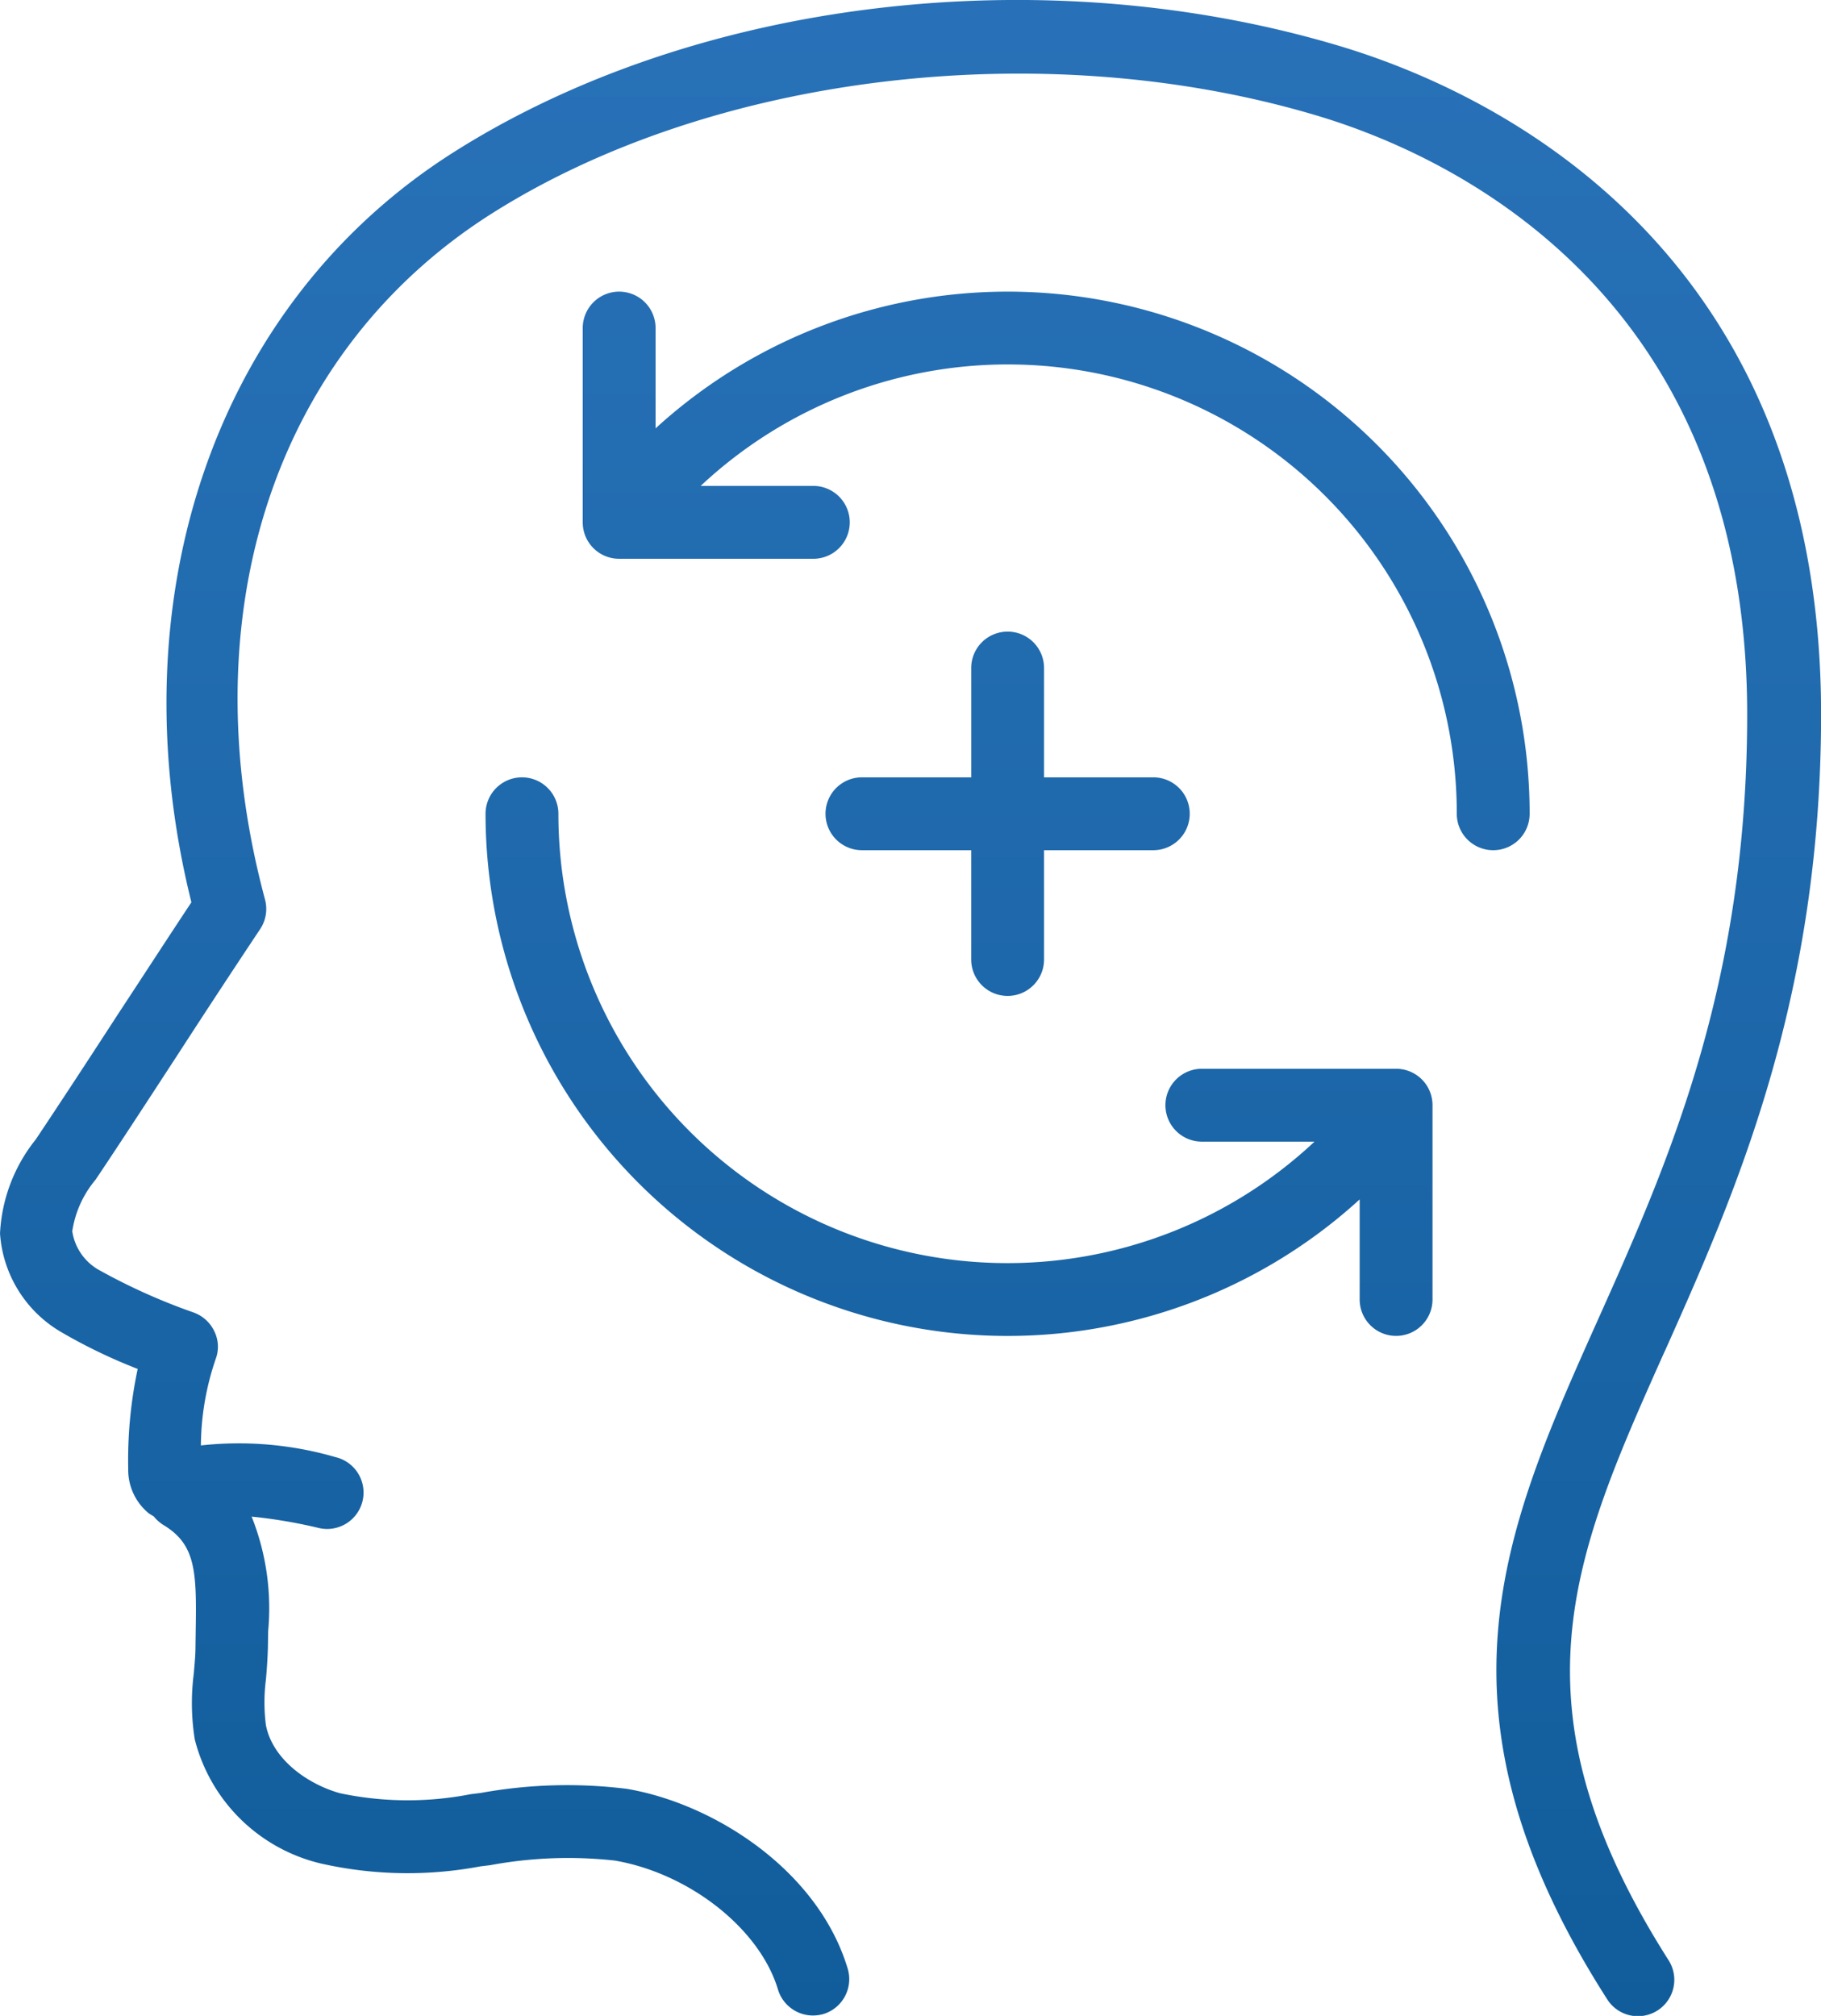
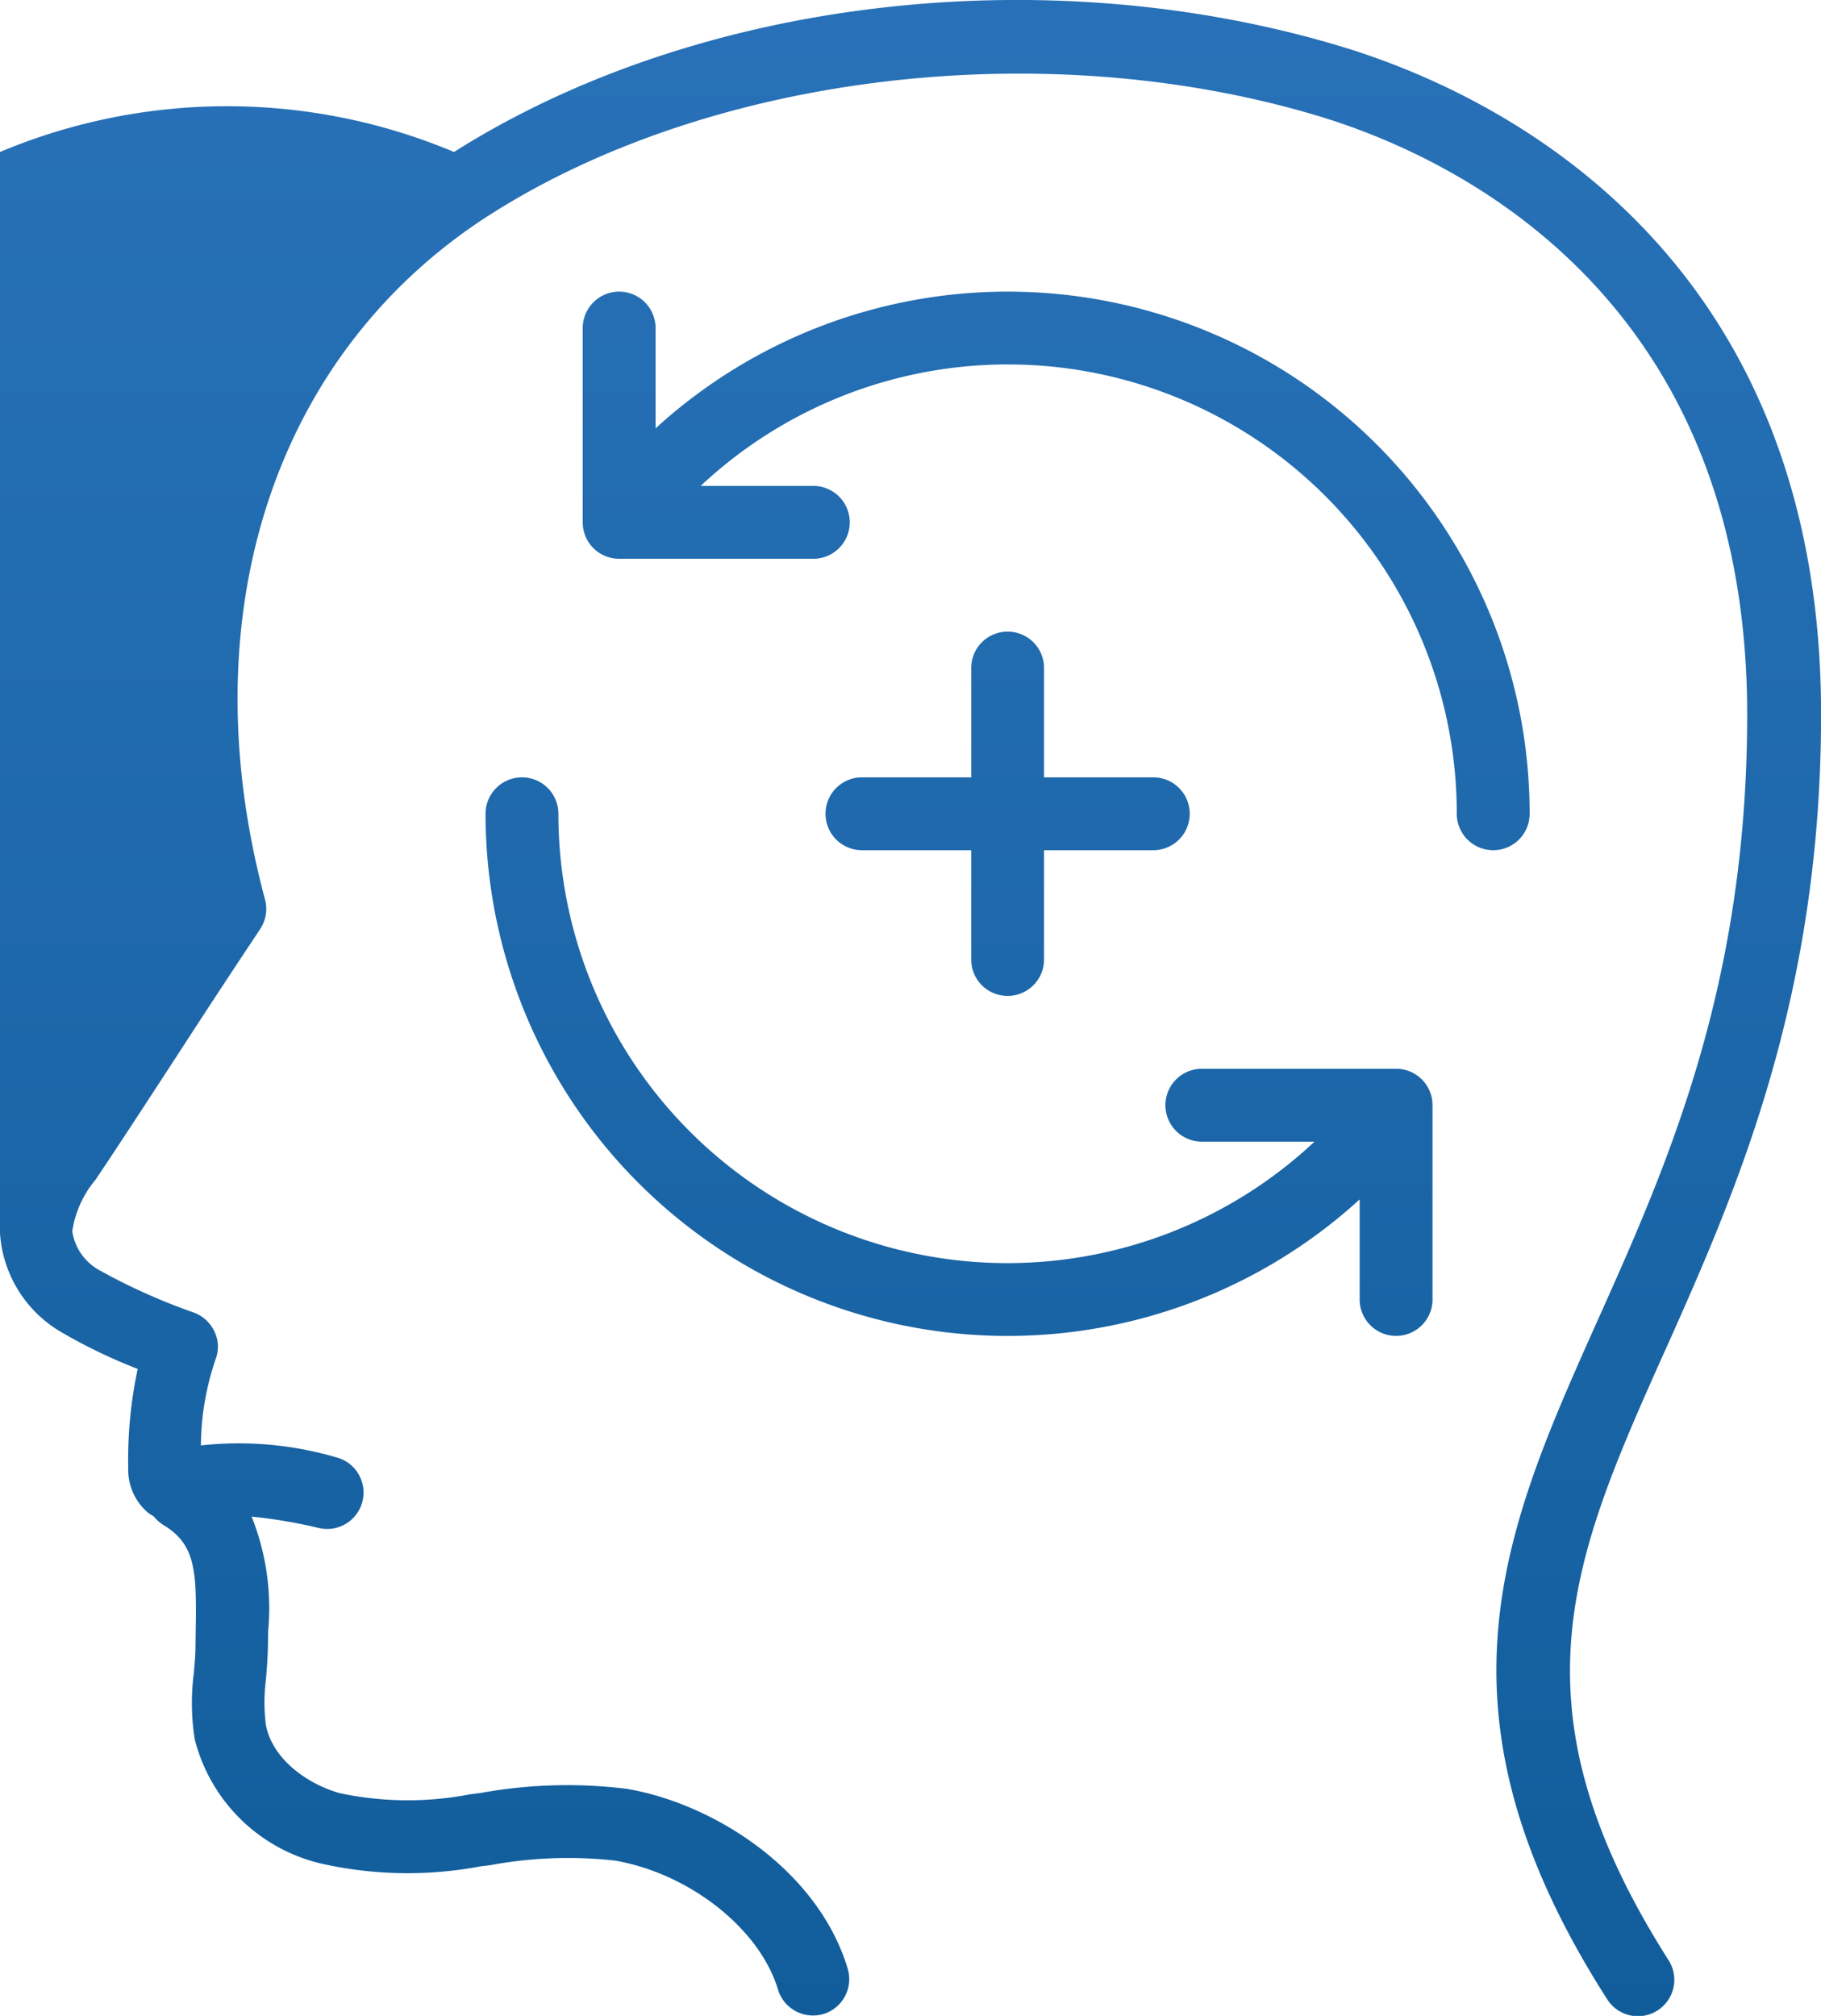
<svg xmlns="http://www.w3.org/2000/svg" width="91.517" height="101.287" viewBox="0 0 91.517 101.287">
  <defs>
    <linearGradient id="linear-gradient" x1="0.5" x2="0.5" y2="1" gradientUnits="objectBoundingBox">
      <stop offset="0" stop-color="#2972b9" />
      <stop offset="1" stop-color="#115d9b" />
    </linearGradient>
  </defs>
  <g id="Group_3" data-name="Group 3" transform="translate(-363 -1442.722)">
-     <path id="_6a1a5059ff665cb0a3562f19bc5b8c24" data-name="6a1a5059ff665cb0a3562f19bc5b8c24" d="M87.542,51.209a1.828,1.828,0,0,1-1.83-1.83,22.566,22.566,0,0,0-38-16.473h5.662a1.83,1.83,0,0,1,0,3.661H43.615a1.828,1.828,0,0,1-1.83-1.83V24.975a1.83,1.83,0,0,1,3.661,0v5.039A26.23,26.23,0,0,1,89.373,49.379,1.828,1.828,0,0,1,87.542,51.209ZM82.662,62.191H72.9a1.83,1.83,0,0,0,0,3.661h5.662a22.566,22.566,0,0,1-38-16.473,1.83,1.83,0,0,0-3.661,0A26.24,26.24,0,0,0,80.831,68.755v5.027a1.83,1.83,0,1,0,3.661,0V64.021A1.828,1.828,0,0,0,82.662,62.191Zm13.5,14.2c3.5-7.834,7.858-17.583,7.858-32.006,0-23.782-16.949-31.42-24.233-33.592C64.908,6.354,47.459,8.441,35.318,16.128c-11.909,7.529-17.034,22.269-13.2,37.7-1.159,1.745-2.416,3.685-3.685,5.613-1.428,2.2-2.855,4.381-4.136,6.3A8.175,8.175,0,0,0,12.5,70.464a6.216,6.216,0,0,0,3.112,4.978,27.053,27.053,0,0,0,3.807,1.83,21.992,21.992,0,0,0-.476,5.015,2.82,2.82,0,0,0,1.025,2.233,2.918,2.918,0,0,0,.256.159,1.99,1.99,0,0,0,.476.427c1.635.976,1.684,2.331,1.635,5.3l-.012.83c0,.451-.049.9-.085,1.342a11.625,11.625,0,0,0,.049,3.307,8.58,8.58,0,0,0,6.333,6.235,19.752,19.752,0,0,0,8.017.146l.5-.061a21.421,21.421,0,0,1,6.26-.232c3.758.647,7.285,3.429,8.2,6.479a1.837,1.837,0,0,0,1.757,1.306,1.944,1.944,0,0,0,.525-.073A1.834,1.834,0,0,0,55.1,107.4c-1.489-4.942-6.711-8.285-11.092-9.029a24.288,24.288,0,0,0-7.358.207l-.5.061a16.463,16.463,0,0,1-6.565-.049c-1.611-.451-3.38-1.684-3.722-3.417a9,9,0,0,1,0-2.294c.049-.537.085-1.086.1-1.623l.012-.805a12.421,12.421,0,0,0-.83-5.759,25.208,25.208,0,0,1,3.38.573,1.829,1.829,0,0,0,.83-3.563,17.4,17.4,0,0,0-6.76-.586,13.684,13.684,0,0,1,.744-4.344,1.756,1.756,0,0,0-.073-1.4,1.848,1.848,0,0,0-1.049-.94,30.32,30.32,0,0,1-4.686-2.1,2.687,2.687,0,0,1-1.4-1.977A5.225,5.225,0,0,1,17.3,67.767c1.293-1.928,2.721-4.124,4.161-6.333,1.415-2.184,2.843-4.356,4.112-6.26a1.832,1.832,0,0,0,.244-1.489c-3.856-14.374.512-27.576,11.409-34.471C48.338,12.187,64.993,10.21,78.684,14.3c6.5,1.94,21.622,8.761,21.622,30.09,0,13.642-4,22.6-7.541,30.5-4.7,10.506-8.749,19.584.5,34.044a1.828,1.828,0,1,0,3.075-1.977C88.214,94.172,91.545,86.717,96.157,76.394ZM63.139,40.227a1.828,1.828,0,0,0-1.83,1.83v5.491H55.817a1.83,1.83,0,0,0,0,3.661h5.491V56.7a1.83,1.83,0,1,0,3.661,0V51.209H70.46a1.83,1.83,0,0,0,0-3.661H64.969V42.057A1.828,1.828,0,0,0,63.139,40.227Z" transform="translate(350.501 1434.23)" fill="url(#linear-gradient)" />
+     <path id="_6a1a5059ff665cb0a3562f19bc5b8c24" data-name="6a1a5059ff665cb0a3562f19bc5b8c24" d="M87.542,51.209a1.828,1.828,0,0,1-1.83-1.83,22.566,22.566,0,0,0-38-16.473h5.662a1.83,1.83,0,0,1,0,3.661H43.615a1.828,1.828,0,0,1-1.83-1.83V24.975a1.83,1.83,0,0,1,3.661,0v5.039A26.23,26.23,0,0,1,89.373,49.379,1.828,1.828,0,0,1,87.542,51.209ZM82.662,62.191H72.9a1.83,1.83,0,0,0,0,3.661h5.662a22.566,22.566,0,0,1-38-16.473,1.83,1.83,0,0,0-3.661,0A26.24,26.24,0,0,0,80.831,68.755v5.027a1.83,1.83,0,1,0,3.661,0V64.021A1.828,1.828,0,0,0,82.662,62.191Zm13.5,14.2c3.5-7.834,7.858-17.583,7.858-32.006,0-23.782-16.949-31.42-24.233-33.592C64.908,6.354,47.459,8.441,35.318,16.128A8.175,8.175,0,0,0,12.5,70.464a6.216,6.216,0,0,0,3.112,4.978,27.053,27.053,0,0,0,3.807,1.83,21.992,21.992,0,0,0-.476,5.015,2.82,2.82,0,0,0,1.025,2.233,2.918,2.918,0,0,0,.256.159,1.99,1.99,0,0,0,.476.427c1.635.976,1.684,2.331,1.635,5.3l-.012.83c0,.451-.049.9-.085,1.342a11.625,11.625,0,0,0,.049,3.307,8.58,8.58,0,0,0,6.333,6.235,19.752,19.752,0,0,0,8.017.146l.5-.061a21.421,21.421,0,0,1,6.26-.232c3.758.647,7.285,3.429,8.2,6.479a1.837,1.837,0,0,0,1.757,1.306,1.944,1.944,0,0,0,.525-.073A1.834,1.834,0,0,0,55.1,107.4c-1.489-4.942-6.711-8.285-11.092-9.029a24.288,24.288,0,0,0-7.358.207l-.5.061a16.463,16.463,0,0,1-6.565-.049c-1.611-.451-3.38-1.684-3.722-3.417a9,9,0,0,1,0-2.294c.049-.537.085-1.086.1-1.623l.012-.805a12.421,12.421,0,0,0-.83-5.759,25.208,25.208,0,0,1,3.38.573,1.829,1.829,0,0,0,.83-3.563,17.4,17.4,0,0,0-6.76-.586,13.684,13.684,0,0,1,.744-4.344,1.756,1.756,0,0,0-.073-1.4,1.848,1.848,0,0,0-1.049-.94,30.32,30.32,0,0,1-4.686-2.1,2.687,2.687,0,0,1-1.4-1.977A5.225,5.225,0,0,1,17.3,67.767c1.293-1.928,2.721-4.124,4.161-6.333,1.415-2.184,2.843-4.356,4.112-6.26a1.832,1.832,0,0,0,.244-1.489c-3.856-14.374.512-27.576,11.409-34.471C48.338,12.187,64.993,10.21,78.684,14.3c6.5,1.94,21.622,8.761,21.622,30.09,0,13.642-4,22.6-7.541,30.5-4.7,10.506-8.749,19.584.5,34.044a1.828,1.828,0,1,0,3.075-1.977C88.214,94.172,91.545,86.717,96.157,76.394ZM63.139,40.227a1.828,1.828,0,0,0-1.83,1.83v5.491H55.817a1.83,1.83,0,0,0,0,3.661h5.491V56.7a1.83,1.83,0,1,0,3.661,0V51.209H70.46a1.83,1.83,0,0,0,0-3.661H64.969V42.057A1.828,1.828,0,0,0,63.139,40.227Z" transform="translate(350.501 1434.23)" fill="url(#linear-gradient)" />
  </g>
</svg>